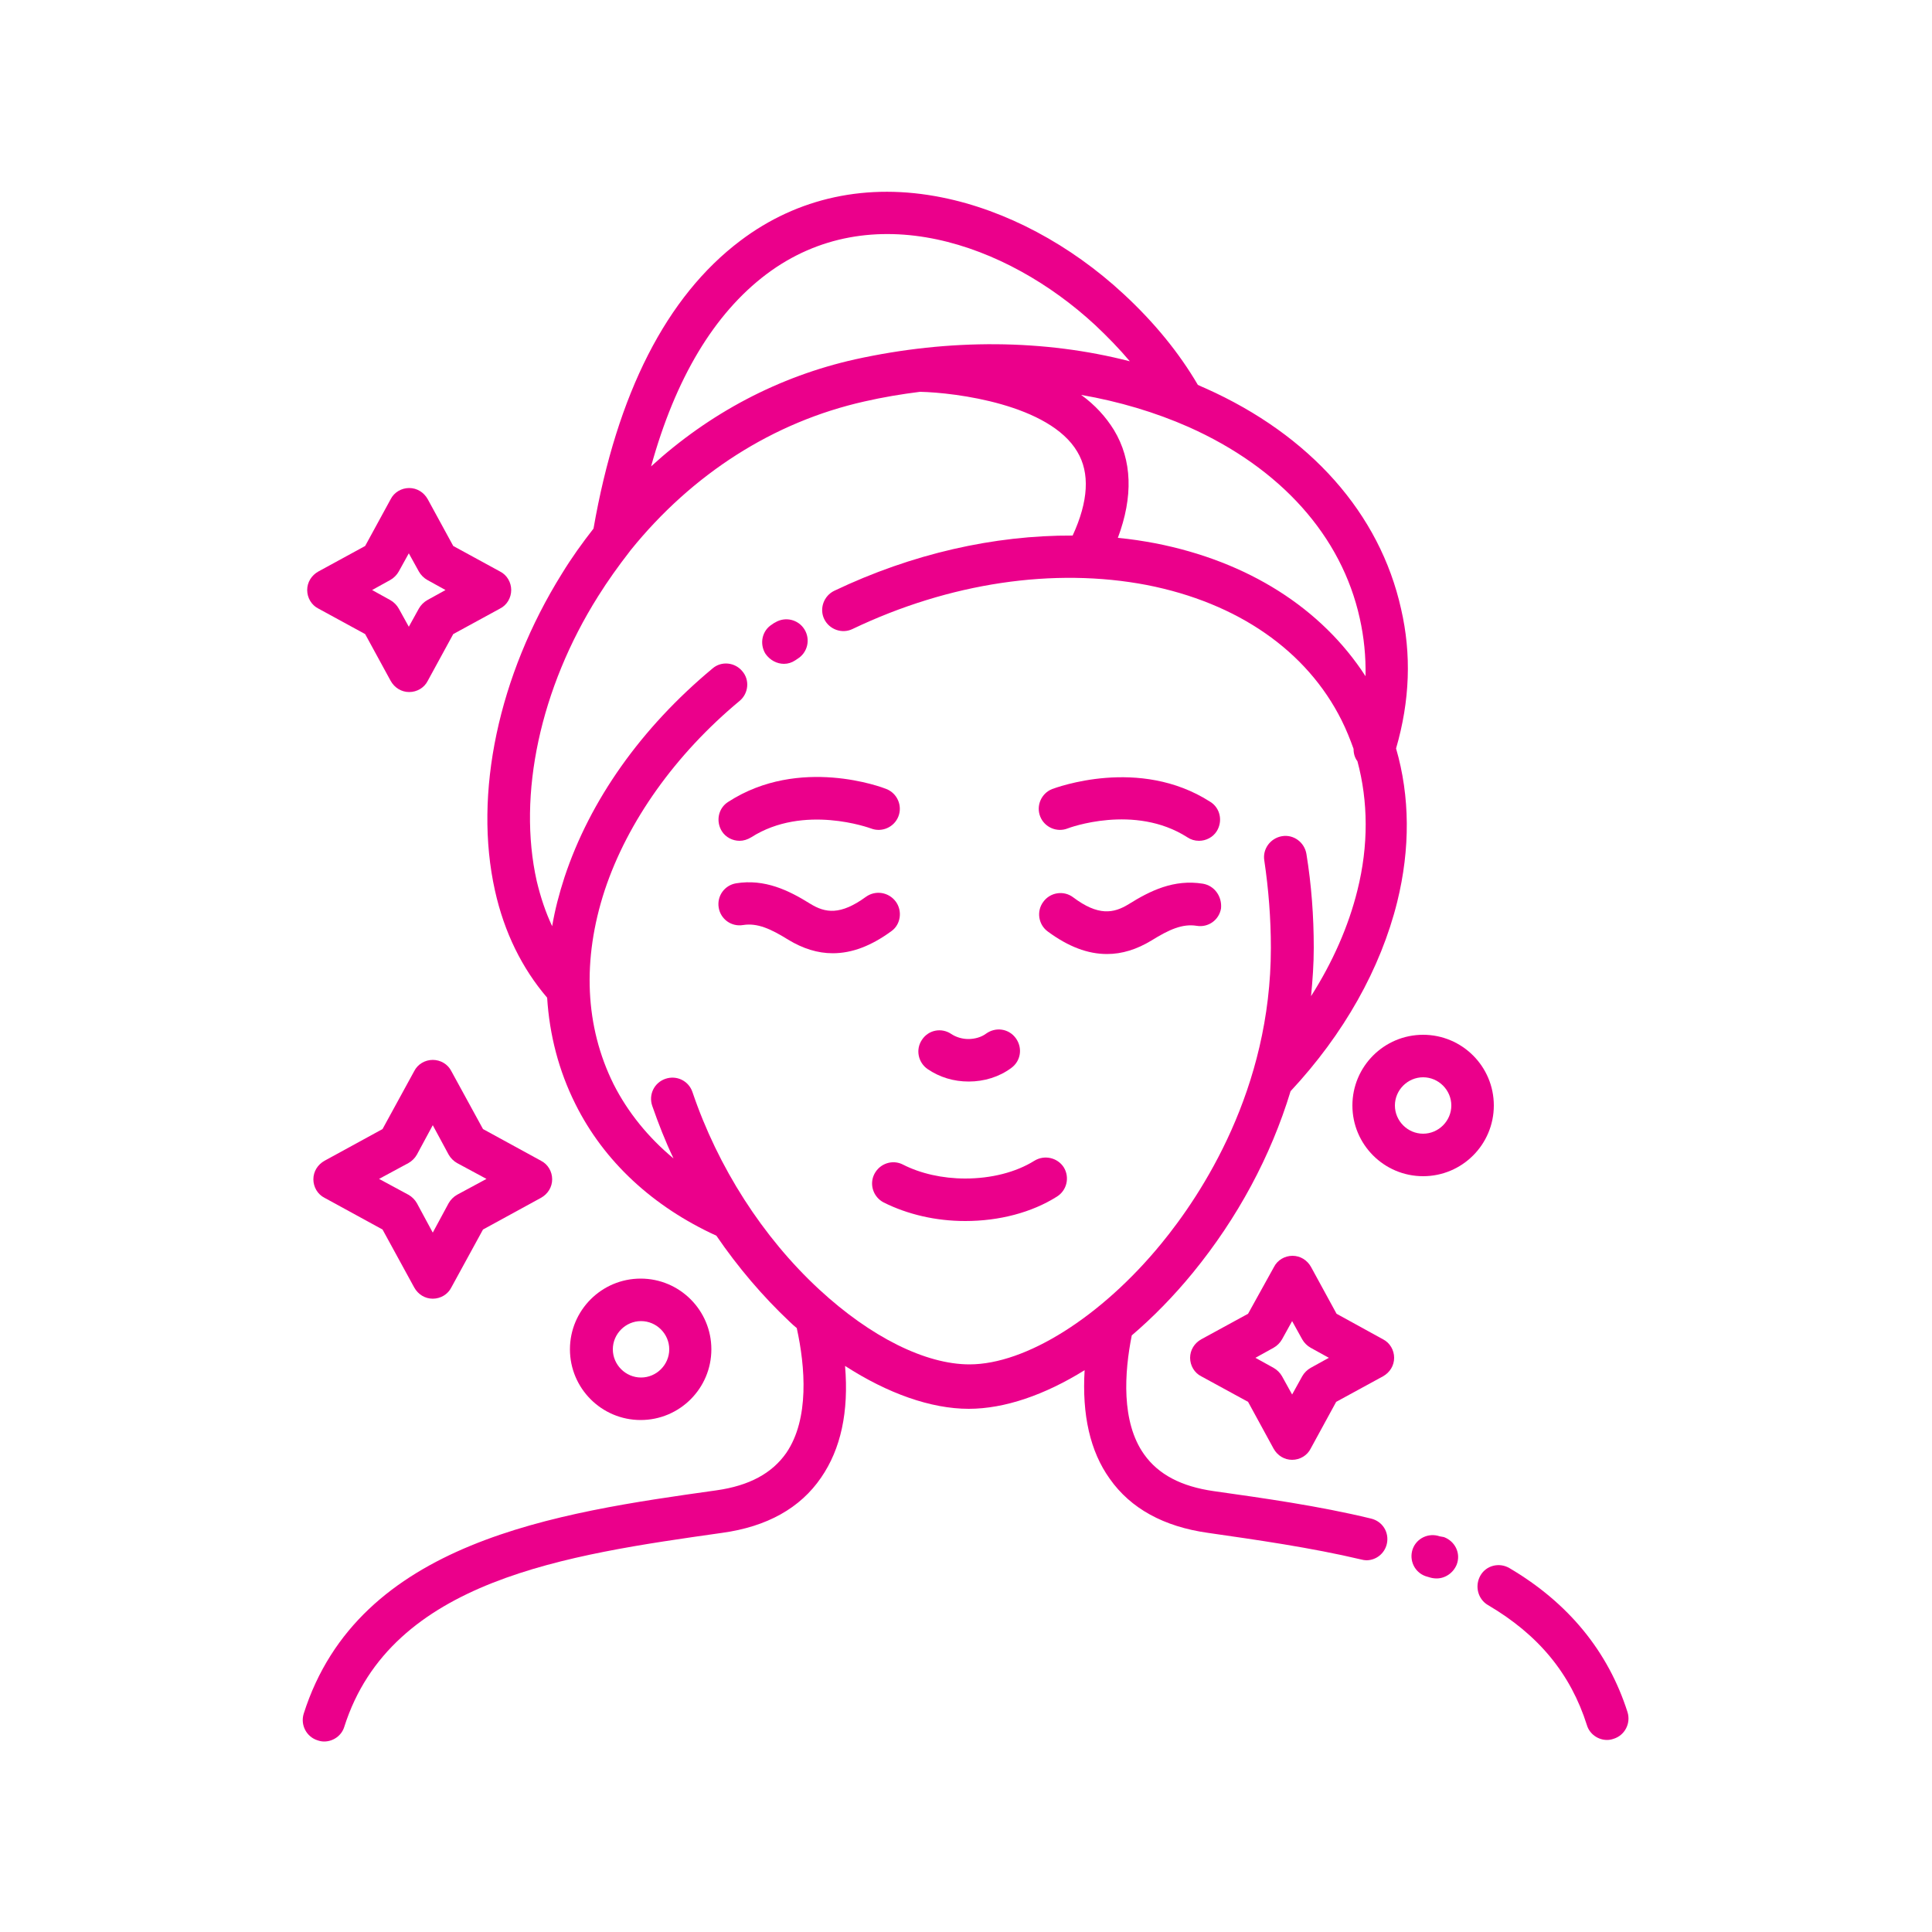
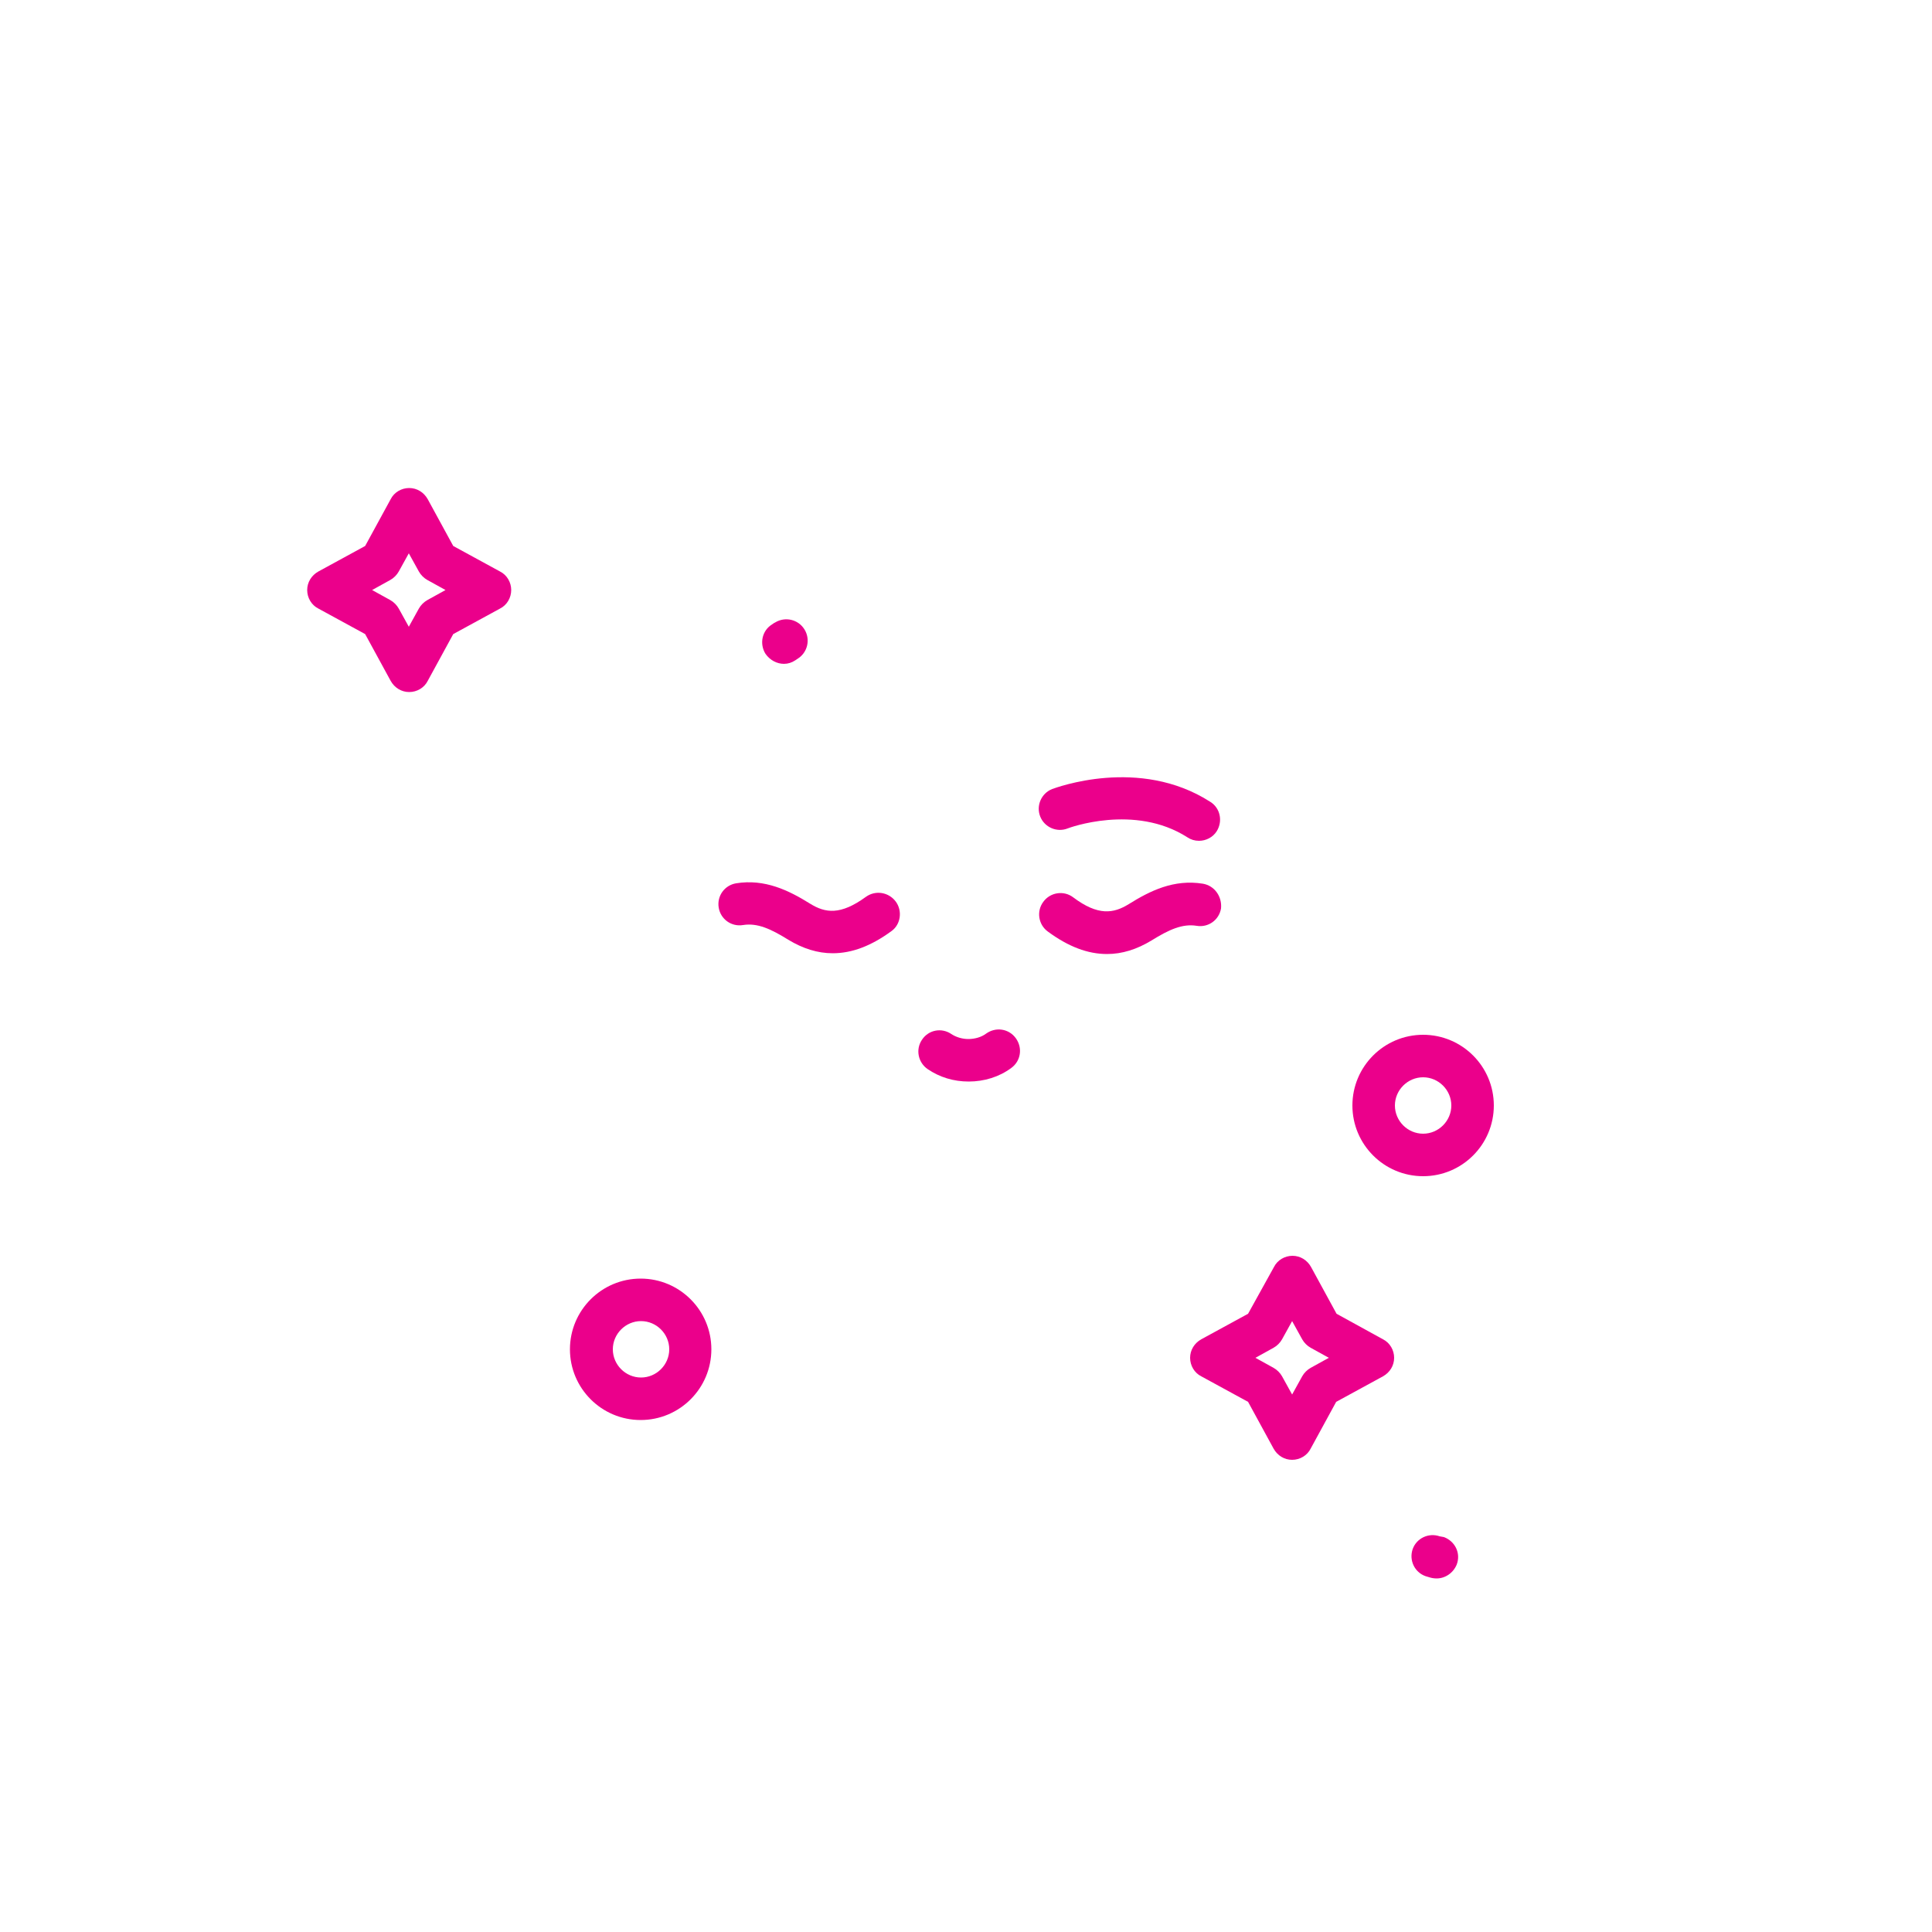
<svg xmlns="http://www.w3.org/2000/svg" version="1.1" id="Layer_1" x="0px" y="0px" viewBox="0 0 500 500" style="enable-background:new 0 0 500 500;" xml:space="preserve">
  <style type="text/css">
	.st0{fill:#EB008B;}
</style>
-   <path class="st0" d="M112,274.3c-2,0-3.9,1.1-4.8,2.9l-8.2,15l-15,8.2c-1.8,1-2.9,2.8-2.9,4.8s1.1,3.9,2.9,4.8l15,8.2l8.2,15  c1,1.8,2.8,2.9,4.8,2.9s3.9-1.1,4.8-2.9l8.2-15l15-8.2c1.8-1,2.9-2.8,2.9-4.8s-1.1-3.9-2.9-4.8l-15-8.2l-8.2-15  C115.9,275.4,114,274.3,112,274.3z M118.3,301l7.6,4.1l-7.6,4.1c-0.9,0.5-1.7,1.3-2.2,2.2L112,319l-4.1-7.6  c-0.5-0.9-1.3-1.7-2.2-2.2l-7.6-4.1l7.6-4.1c0.9-0.5,1.7-1.3,2.2-2.2l4.1-7.6l4.1,7.6C116.6,299.7,117.4,300.5,118.3,301L118.3,301z  " />
  <path class="st0" d="M345.9,340l-6.6-12.1c-1-1.8-2.8-2.9-4.8-2.9c-2,0-3.9,1.1-4.8,2.9L323,340l-12.1,6.6c-1.8,1-2.9,2.8-2.9,4.8  c0,2,1.1,3.9,2.9,4.8l12.1,6.6l6.6,12.1c1,1.8,2.8,2.9,4.8,2.9c2,0,3.9-1.1,4.8-2.9l6.6-12.1l12.1-6.6c1.8-1,2.9-2.8,2.9-4.8  c0-2-1.1-3.9-2.9-4.8L345.9,340z M339.2,354c-0.9,0.5-1.7,1.3-2.2,2.2l-2.6,4.7l-2.6-4.7c-0.5-0.9-1.3-1.7-2.2-2.2l-4.7-2.6l4.7-2.6  c0.9-0.5,1.7-1.3,2.2-2.2l2.6-4.7l2.6,4.7c0.5,0.9,1.3,1.7,2.2,2.2l4.7,2.6L339.2,354z" />
  <path class="st0" d="M132.3,152.7c0-2-1.1-3.9-2.9-4.8l-12.1-6.6l-6.6-12.1c-1-1.8-2.8-2.9-4.8-2.9c-2,0-3.9,1.1-4.8,2.9l-6.6,12.1  l-12.1,6.6c-1.8,1-2.9,2.8-2.9,4.8c0,2,1.1,3.9,2.9,4.8l12.1,6.6l6.6,12.1c1,1.8,2.8,2.9,4.8,2.9c2,0,3.9-1.1,4.8-2.9l6.6-12.1  l12.1-6.6C131.2,156.6,132.3,154.7,132.3,152.7z M110.6,155.3c-0.9,0.5-1.7,1.3-2.2,2.2l-2.6,4.7l-2.6-4.7c-0.5-0.9-1.3-1.7-2.2-2.2  l-4.7-2.6l4.7-2.6c0.9-0.5,1.7-1.3,2.2-2.2l2.6-4.7l2.6,4.7c0.5,0.9,1.3,1.7,2.2,2.2l4.7,2.6L110.6,155.3z" />
  <path class="st0" d="M184.1,349.2c0-10.1-8.2-18.3-18.3-18.3s-18.3,8.2-18.3,18.3s8.2,18.3,18.3,18.3S184.1,359.3,184.1,349.2z   M158.6,349.2c0-4,3.3-7.3,7.3-7.3s7.3,3.3,7.3,7.3s-3.3,7.3-7.3,7.3S158.6,353.2,158.6,349.2z" />
  <path class="st0" d="M368.3,267.8c-10.1,0-18.3,8.2-18.3,18.3c0,10.1,8.2,18.3,18.3,18.3s18.3-8.2,18.3-18.3  C386.6,276,378.4,267.8,368.3,267.8z M368.3,293.4c-4,0-7.3-3.3-7.3-7.3c0-4,3.3-7.3,7.3-7.3s7.3,3.3,7.3,7.3  C375.6,290.1,372.3,293.4,368.3,293.4z" />
-   <path class="st0" d="M362.6,157.6c-5.5-24.7-23.5-45-50.6-57.1c-0.7-0.3-1.4-0.6-2-0.9c-4.8-8.2-11.2-16.1-19.2-23.5  c-13.8-12.8-30.5-21.7-47-25c-19.3-3.9-37.4,0-52.2,11.2c-19.1,14.4-31.9,39.5-38,74.5c-2.9,3.7-5.7,7.6-8.2,11.7  c-16.4,26.3-22.9,56.9-17.3,82c2.4,10.8,7,20.1,13.5,27.7c0.6,9.6,3,18.9,7.3,27.5c7.4,14.9,20.1,26.6,36.5,34.1  c5.6,8.2,12,15.7,19,22.3c0.6,0.6,1.2,1.1,1.8,1.6c2.2,10,3.3,23.5-2.7,32.3c-3.7,5.3-9.6,8.5-18.1,9.7  c-41.3,5.8-92.6,13.1-106.8,57.8c-0.9,2.9,0.7,6,3.6,6.9c0.6,0.2,1.1,0.3,1.7,0.3c2.3,0,4.5-1.5,5.2-3.8  c12.1-38.1,57.6-44.5,97.8-50.2c11.6-1.6,20.2-6.4,25.6-14.3c5.1-7.4,7.2-17,6.2-28.9c11,7.1,22.2,11.1,32,11.1  c9.3,0,19.7-3.6,30-10c-0.7,11.5,1.4,21,6.5,28.1c5.4,7.7,14,12.4,25.4,14c12.5,1.8,26.6,3.8,39.7,6.9c0.4,0.1,0.9,0.2,1.3,0.2  c2.5,0,4.7-1.7,5.3-4.2c0.7-3-1.1-5.9-4.1-6.6c-13.6-3.3-28-5.3-40.7-7.1c-8.4-1.2-14.3-4.3-18-9.5c-6-8.4-5.1-21.3-3.2-30.8  c5.5-4.7,10.8-10.1,15.8-16.2c11.6-14.2,20.2-30.2,25.3-47c13.8-14.8,23.3-31.7,27.6-49c3.4-13.8,3.3-27.3-0.3-39.7  C364.9,181.3,365.3,169.3,362.6,157.6L362.6,157.6z M351.9,160c1.1,4.9,1.6,9.9,1.5,15C342,157.4,323,145.3,299,140.6  c-3.2-0.6-6.4-1.1-9.7-1.4c4-10.7,3.7-20.1-1-27.9c-2.1-3.4-4.9-6.5-8.5-9.1c9.8,1.7,19.2,4.5,27.8,8.3  C331.4,121.1,347.2,138.7,351.9,160L351.9,160z M198.3,71c27.1-20.4,62.2-8.1,85.1,13.1c3.3,3.1,6.3,6.2,9,9.4  c-22.1-5.7-46.6-5.9-71.1-0.5c-19.7,4.4-37.7,13.9-52.8,27.7C174.8,97.9,184.8,81.2,198.3,71L198.3,71z M351.3,230.4  c-2.3,9.3-6.4,18.6-12,27.4c0.4-4.2,0.7-8.3,0.7-12.5c0-8.2-0.6-16.3-1.9-24.3c-0.5-3-3.3-5.1-6.3-4.6c-3,0.5-5.1,3.3-4.6,6.3  c1.1,7.4,1.7,15,1.7,22.6c0,36.6-17.8,63.7-28.4,76.6c-15.5,18.9-35,31.2-49.6,31.2c-11.4,0-25.6-7.1-38.9-19.4  c-14.6-13.5-26.2-31.6-32.8-51.1c-1-2.9-4.1-4.4-7-3.4c-2.9,1-4.4,4.1-3.4,7c1.6,4.6,3.4,9.2,5.5,13.6c-6.5-5.4-11.8-11.9-15.5-19.2  c-7.4-14.9-8.2-32.2-2.3-50.2c5.9-17.8,18.3-35.2,34.9-49c2.3-1.9,2.7-5.4,0.7-7.7c-1.9-2.3-5.4-2.7-7.7-0.7  c-18.5,15.4-31.7,34.1-38.3,54c-1.4,4.3-2.5,8.5-3.2,12.7c-1.7-3.6-3-7.5-4-11.7c-5-22.3,0.9-49.9,15.9-73.7c2.5-4,5.3-7.9,8.1-11.5  c0.1-0.1,0.2-0.3,0.3-0.4c15.9-19.7,36.9-33.2,60.5-38.5c4.8-1.1,9.6-1.9,14.4-2.5c9.3,0.2,33.5,3.3,40.7,15.5  c3.3,5.5,2.9,12.8-1.2,21.7c-20.3-0.1-41.6,4.7-61.7,14.3c-2.7,1.3-3.9,4.6-2.6,7.3c1.3,2.7,4.6,3.9,7.3,2.6  c25.1-12,52.2-16,76.2-11.4c23.5,4.6,41.4,17,50.4,35c1.2,2.4,2.2,4.9,3.1,7.4c0,1.2,0.3,2.3,1,3.2  C354.1,207.4,354.2,218.8,351.3,230.4L351.3,230.4z" />
  <path class="st0" d="M202.9,171.8c1,0,2-0.3,2.9-0.9l0.6-0.4c2.6-1.6,3.4-5,1.8-7.6s-5-3.4-7.6-1.8c-0.4,0.2-0.4,0.2-0.5,0.3  l-0.3,0.2c-2.6,1.6-3.3,5-1.7,7.6C199.3,170.9,201.1,171.8,202.9,171.8L202.9,171.8z" />
  <path class="st0" d="M240.1,276.7c3.1,2.1,6.7,3.2,10.6,3.2c4,0,7.9-1.2,11-3.5c2.5-1.8,3-5.2,1.2-7.7c-1.8-2.5-5.2-3-7.7-1.2  c-1.2,0.9-2.9,1.4-4.6,1.4c-1.6,0-3.2-0.5-4.4-1.3c-2.5-1.7-5.9-1.1-7.6,1.5C236.9,271.6,237.6,275,240.1,276.7L240.1,276.7z" />
  <path class="st0" d="M311.3,228.7c-7.5-1.2-13.6,1.8-19.2,5.3c-3.9,2.4-7.9,3.1-14.4-1.8c-2.4-1.8-5.9-1.3-7.7,1.2  c-1.8,2.4-1.3,5.9,1.2,7.7c5.3,3.9,10.3,5.8,15.3,5.8c3.9,0,7.7-1.2,11.5-3.5c4.5-2.8,8-4.4,11.7-3.8c3,0.5,5.8-1.5,6.3-4.5  C316.3,232,314.3,229.2,311.3,228.7L311.3,228.7z" />
  <path class="st0" d="M276.3,214.4c0.2-0.1,17.3-6.5,31,2.3c0.9,0.6,1.9,0.9,3,0.9c1.8,0,3.6-0.9,4.6-2.5c1.6-2.6,0.9-6-1.7-7.6  c-18.4-11.8-40-3.6-40.9-3.3c-2.8,1.1-4.2,4.3-3.1,7.1C270.3,214.1,273.5,215.5,276.3,214.4L276.3,214.4z" />
  <path class="st0" d="M231.8,233.3c-1.8-2.4-5.2-3-7.7-1.2c-6.6,4.8-10.5,4.2-14.4,1.8c-5.6-3.5-11.8-6.5-19.2-5.3  c-3,0.5-5,3.3-4.5,6.3c0.5,3,3.3,5,6.3,4.5c3.7-0.6,7.2,1,11.7,3.8c3.8,2.3,7.6,3.5,11.5,3.5c5,0,10-1.9,15.3-5.8  C233.1,239.2,233.6,235.7,231.8,233.3L231.8,233.3z" />
-   <path class="st0" d="M191.4,217.6c1,0,2-0.3,3-0.9c13.6-8.7,30.7-2.4,31-2.3c2.8,1.1,6-0.3,7.1-3.1c1.1-2.8-0.3-6-3.1-7.1  c-0.9-0.4-22.5-8.6-40.9,3.3c-2.6,1.6-3.3,5-1.7,7.6C187.8,216.7,189.6,217.6,191.4,217.6L191.4,217.6z" />
-   <path class="st0" d="M385.1,415.4c13.1,7.7,21.4,17.8,25.6,31.1c0.7,2.3,2.9,3.8,5.2,3.8c0.6,0,1.1-0.1,1.7-0.3  c2.9-0.9,4.5-4,3.6-6.9c-5-15.7-15.3-28.3-30.6-37.3c-2.6-1.5-6-0.7-7.5,2C381.6,410.5,382.5,413.9,385.1,415.4z" />
  <path class="st0" d="M372.6,397.6c-2.9-1-6,0.5-7,3.3c-1,2.9,0.5,6,3.3,7l1,0.3c0.6,0.2,1.3,0.3,1.9,0.3c2.2,0,4.3-1.4,5.2-3.6  c1.1-2.9-0.4-6-3.3-7.1L372.6,397.6z" />
-   <path class="st0" d="M267.7,300.4c-4.8,3-11.2,4.6-17.9,4.6c-5.9,0-11.6-1.3-16.1-3.6c-2.7-1.4-6-0.3-7.4,2.4  c-1.4,2.7-0.3,6,2.4,7.4c6.2,3.1,13.5,4.8,21.1,4.8c8.8,0,17.2-2.2,23.7-6.3c2.6-1.6,3.4-5,1.8-7.6  C273.7,299.6,270.3,298.8,267.7,300.4z" />
</svg>